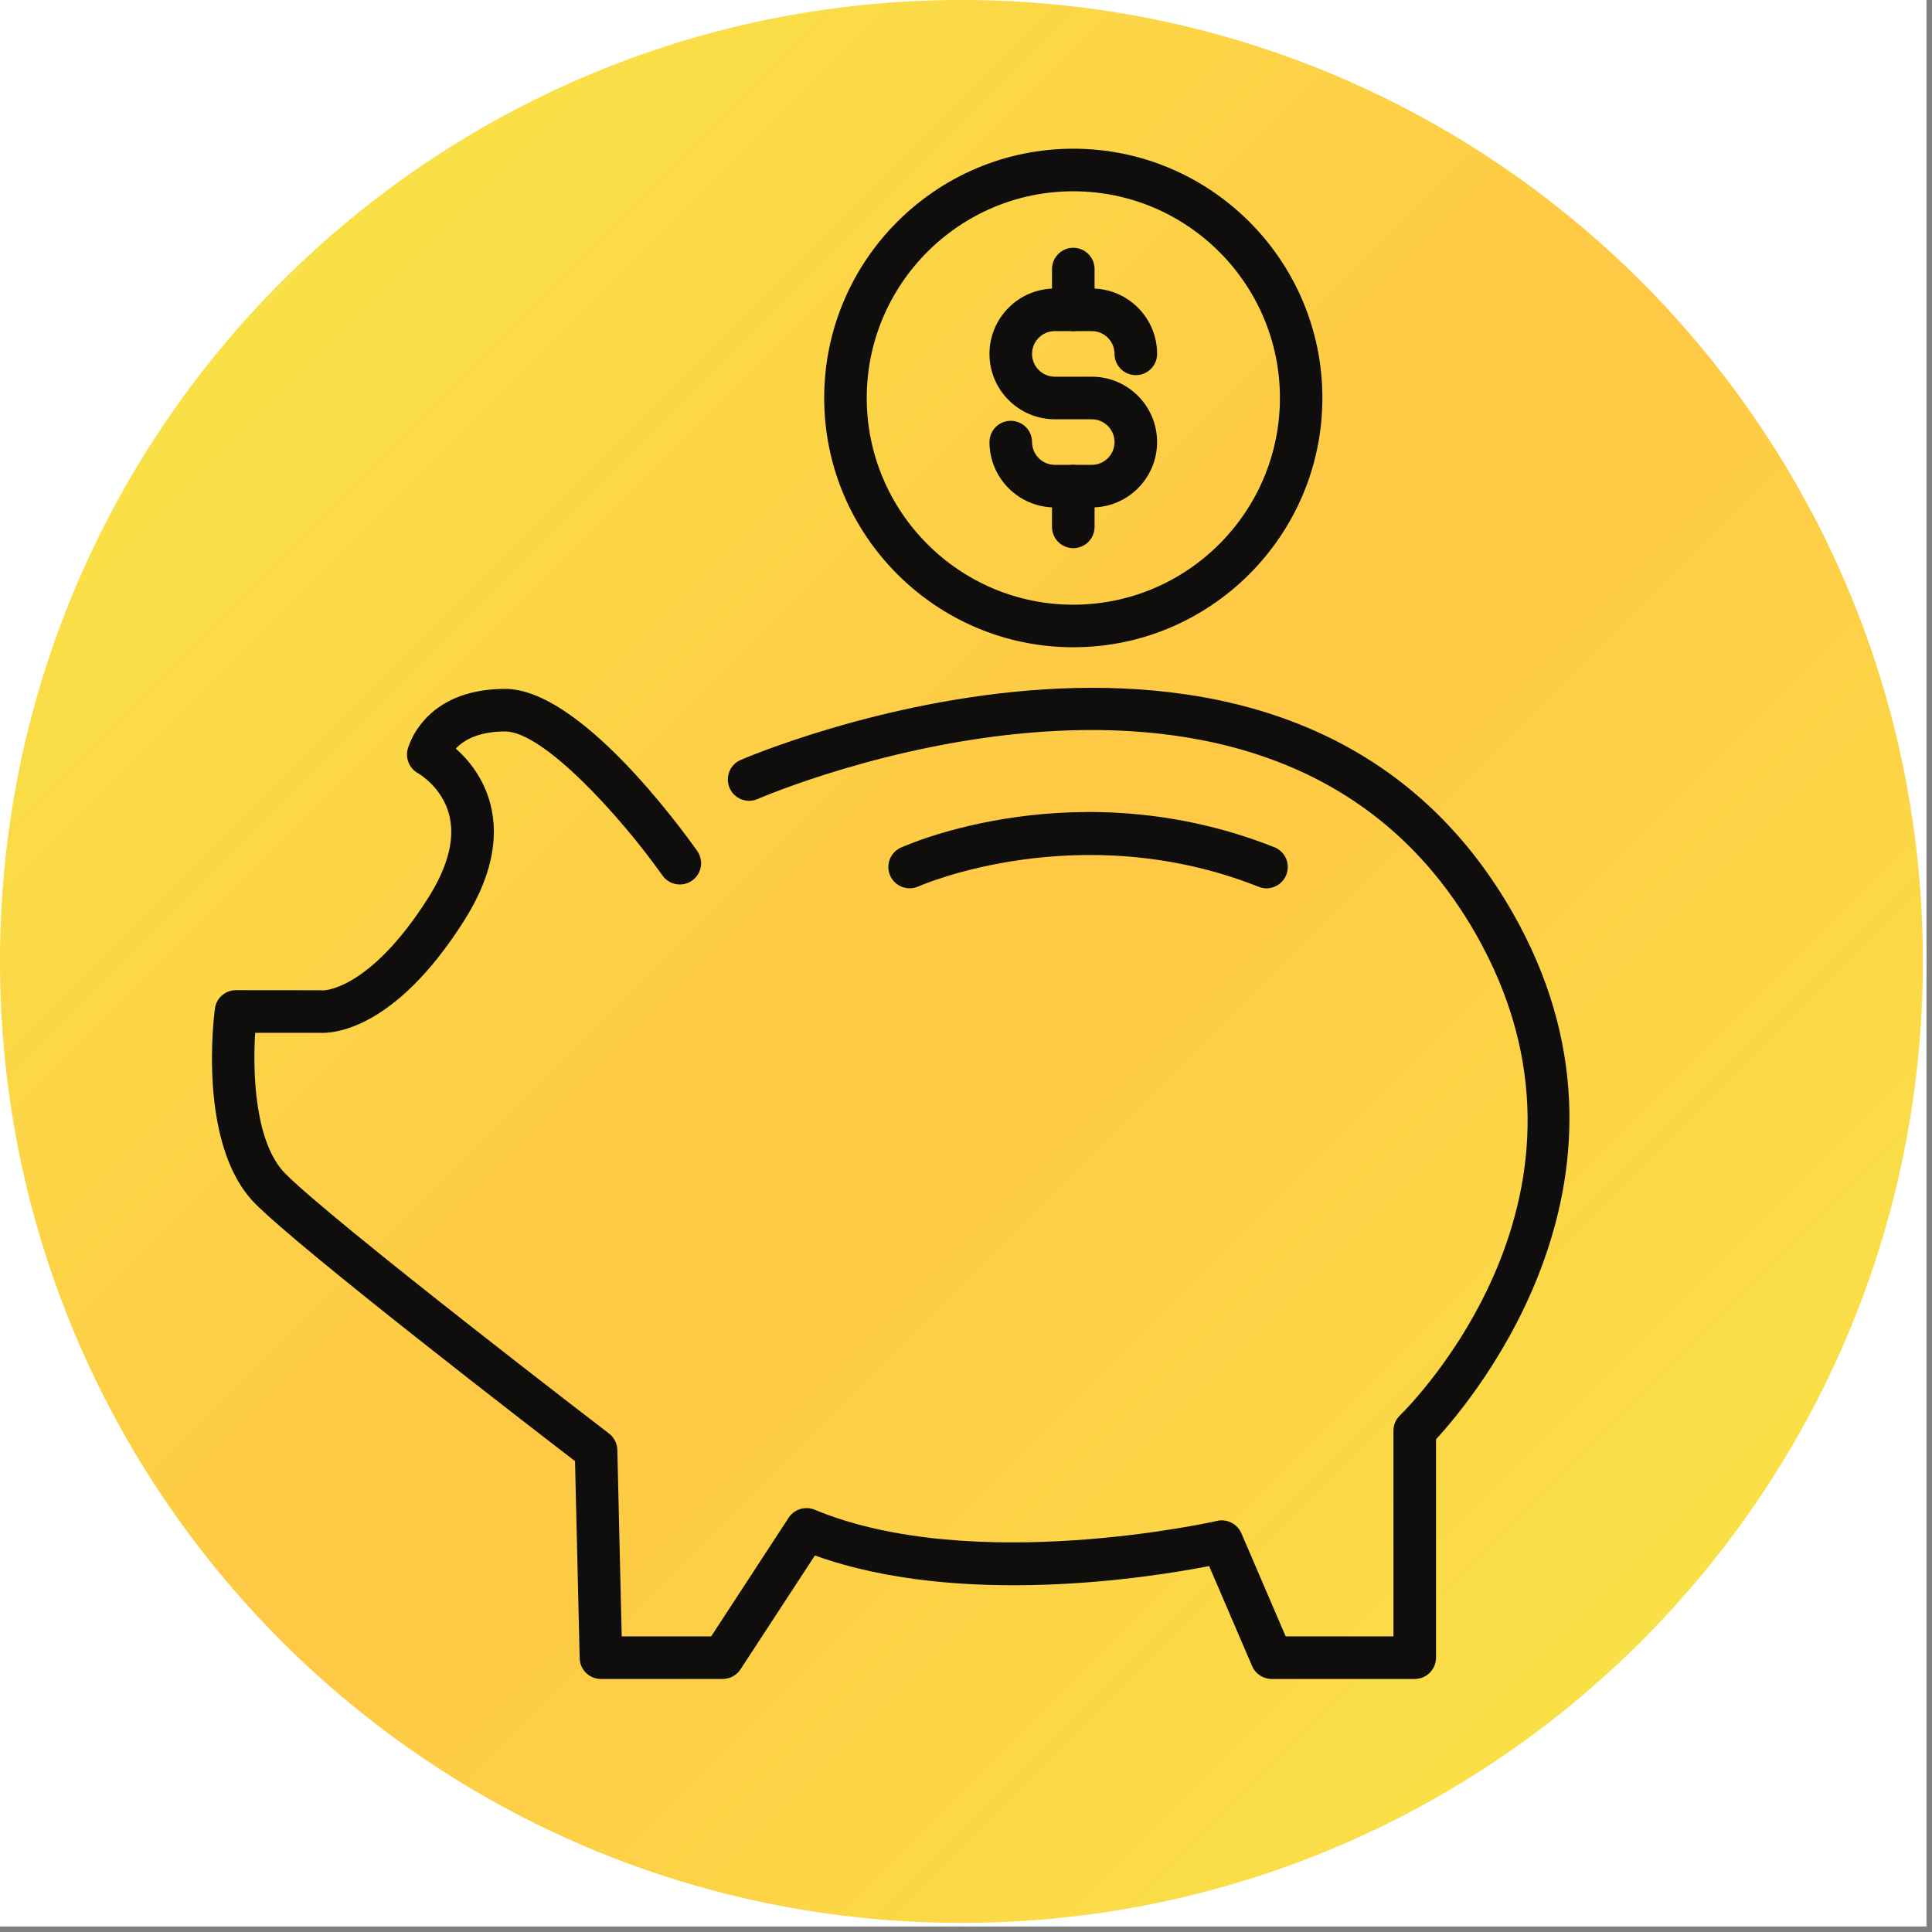
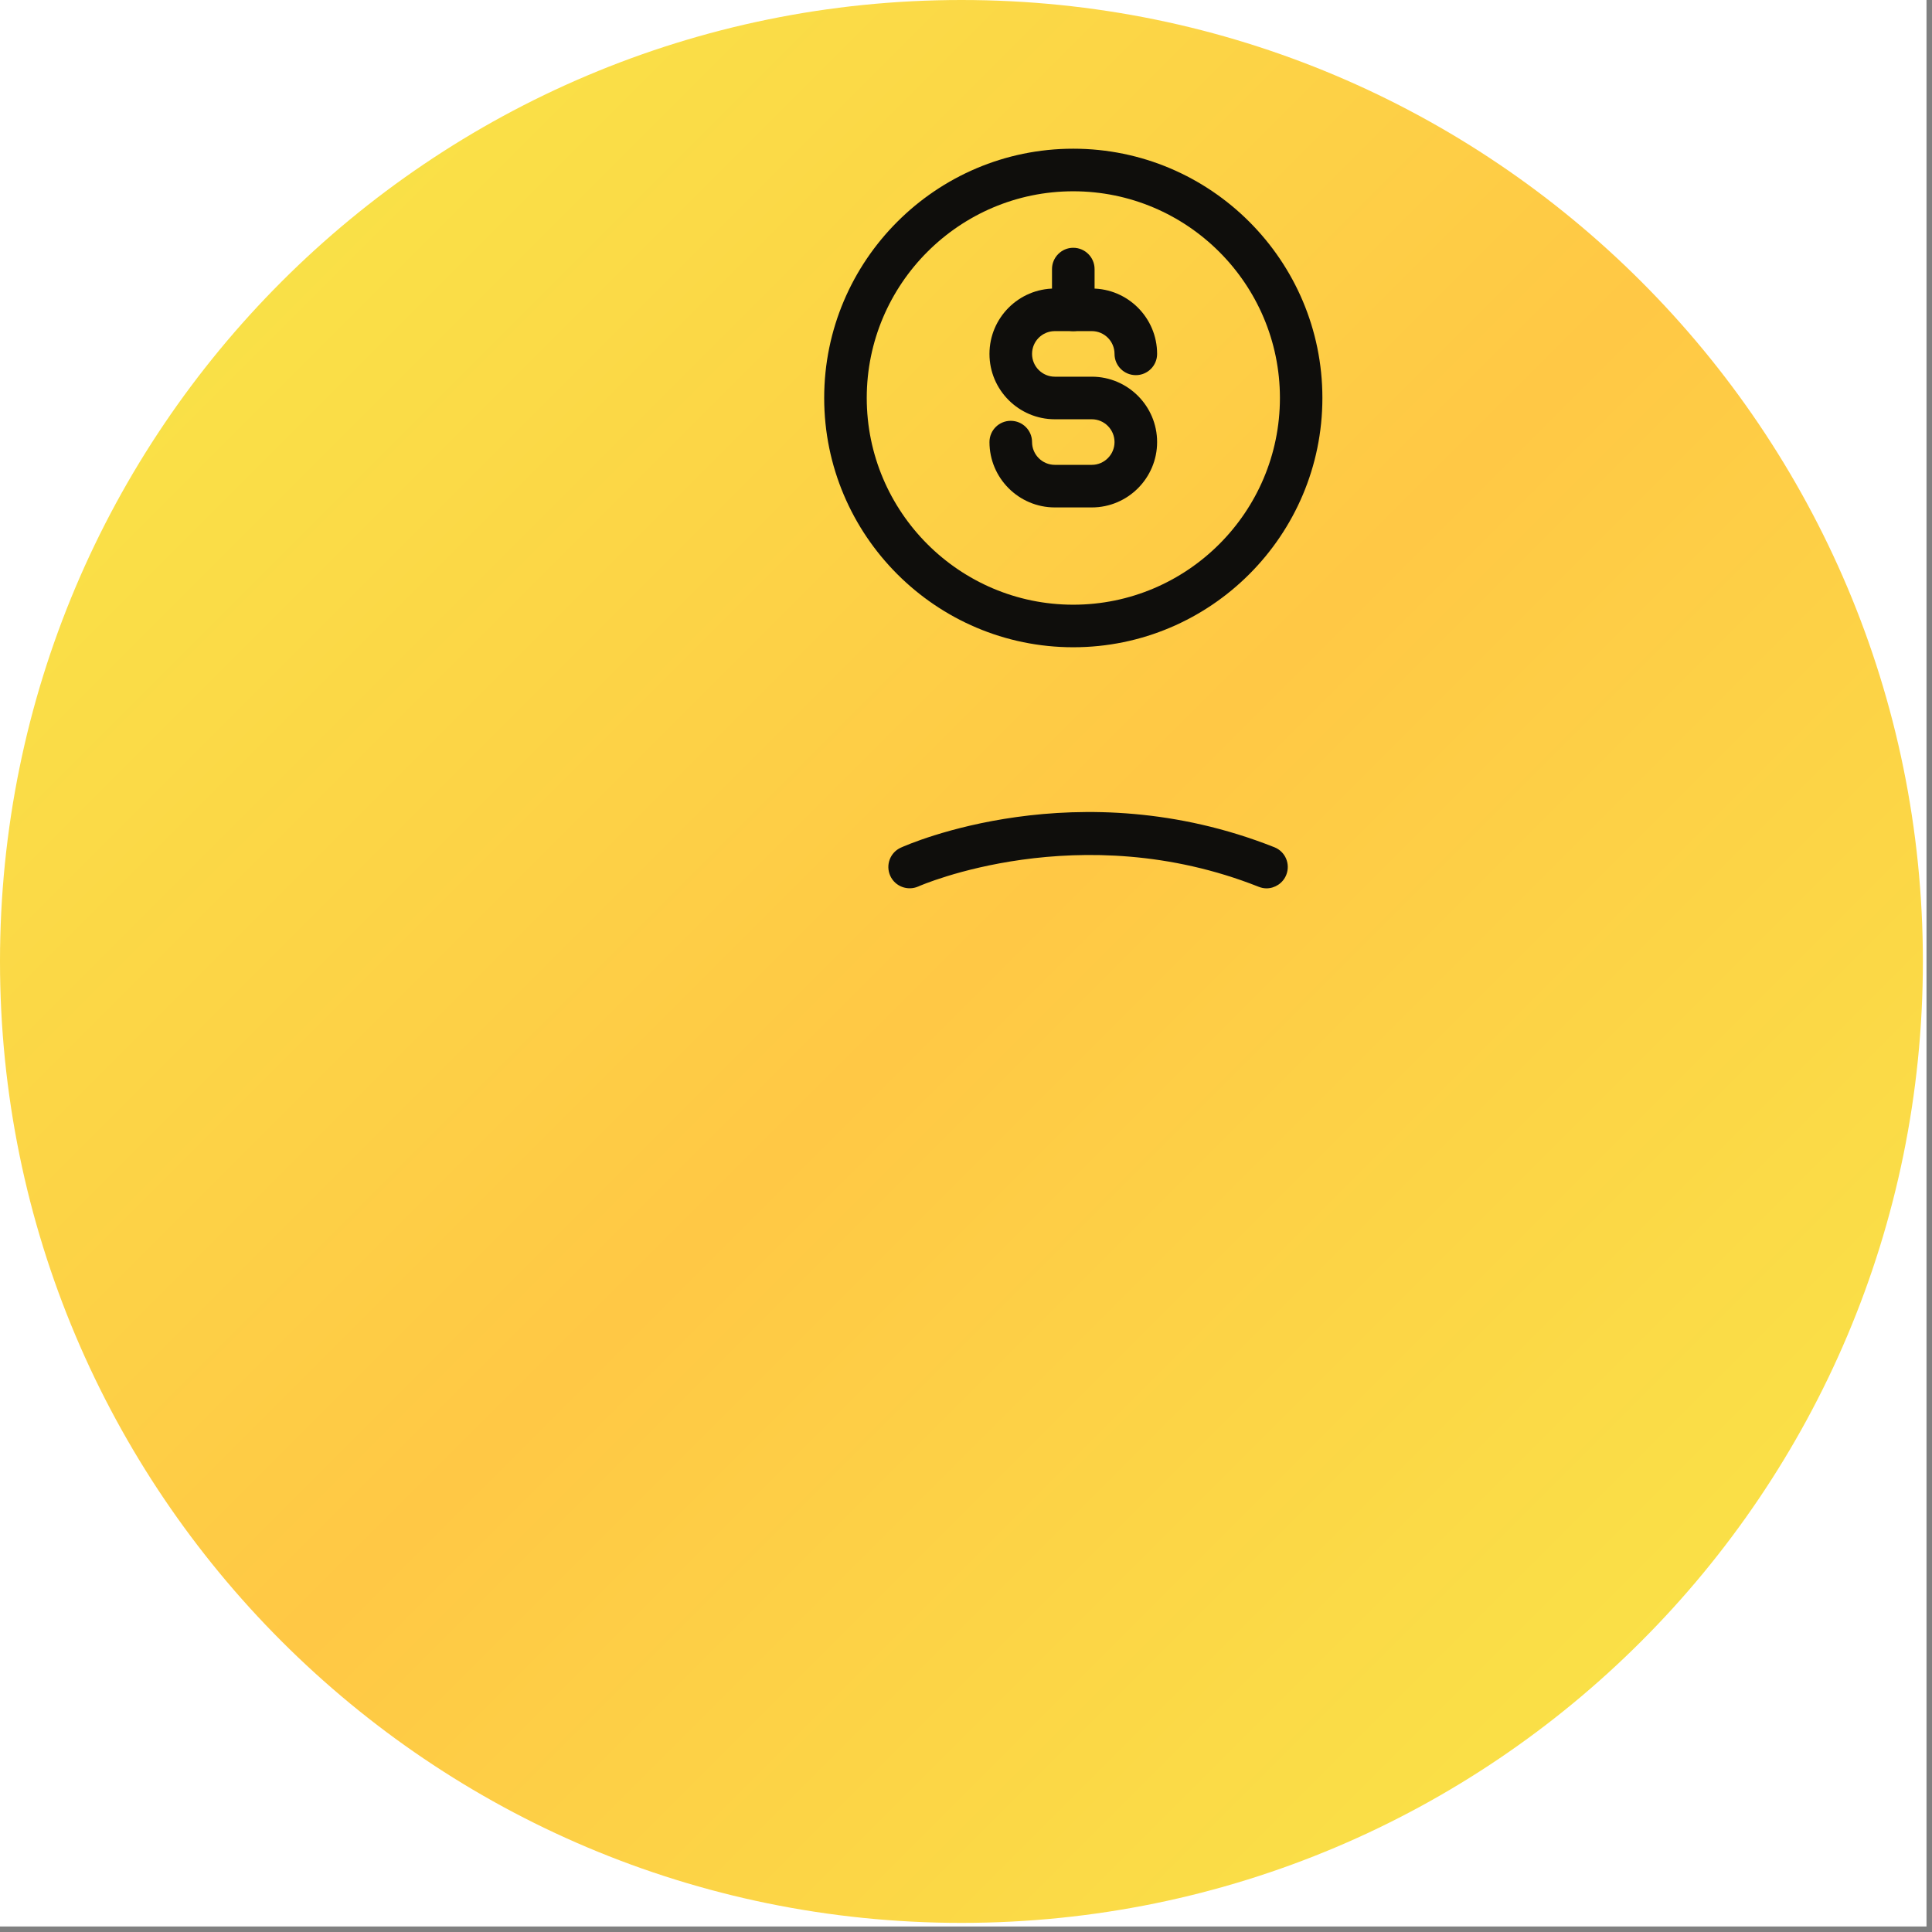
<svg xmlns="http://www.w3.org/2000/svg" width="117" zoomAndPan="magnify" viewBox="0 0 87.75 87.75" height="117" preserveAspectRatio="xMidYMid meet" version="1.0">
  <rect x="0" y="0" width="87.75" height="87.75" fill="#808080" stroke="none" />
  <defs>
    <clipPath id="33f41118f7">
      <path d="M 0 0 L 87.5 0 L 87.5 87.5 L 0 87.5 Z M 0 0 " clip-rule="nonzero" />
    </clipPath>
    <clipPath id="23340e8027">
      <path d="M 0 0 L 87.336 0 L 87.336 87.336 L 0 87.336 Z M 0 0 " clip-rule="nonzero" />
    </clipPath>
    <clipPath id="52ca987dcf">
      <path d="M 43.668 0 C 19.551 0 0 19.551 0 43.668 C 0 67.785 19.551 87.336 43.668 87.336 C 67.785 87.336 87.336 67.785 87.336 43.668 C 87.336 19.551 67.785 0 43.668 0 Z M 43.668 0 " clip-rule="nonzero" />
    </clipPath>
    <linearGradient x1="0" gradientTransform="matrix(0.341, 0, 0, 0.341, 0, 0)" y1="0" x2="256" gradientUnits="userSpaceOnUse" y2="256" id="31b0ff7c95">
      <stop stop-opacity="1" stop-color="rgb(96.899%, 91.8%, 28.2%)" offset="0" />
      <stop stop-opacity="1" stop-color="rgb(96.924%, 91.695%, 28.191%)" offset="0.008" />
      <stop stop-opacity="1" stop-color="rgb(96.971%, 91.484%, 28.172%)" offset="0.016" />
      <stop stop-opacity="1" stop-color="rgb(97.02%, 91.275%, 28.156%)" offset="0.023" />
      <stop stop-opacity="1" stop-color="rgb(97.069%, 91.066%, 28.139%)" offset="0.031" />
      <stop stop-opacity="1" stop-color="rgb(97.118%, 90.857%, 28.122%)" offset="0.039" />
      <stop stop-opacity="1" stop-color="rgb(97.165%, 90.646%, 28.104%)" offset="0.047" />
      <stop stop-opacity="1" stop-color="rgb(97.214%, 90.437%, 28.087%)" offset="0.055" />
      <stop stop-opacity="1" stop-color="rgb(97.263%, 90.228%, 28.07%)" offset="0.062" />
      <stop stop-opacity="1" stop-color="rgb(97.311%, 90.019%, 28.053%)" offset="0.07" />
      <stop stop-opacity="1" stop-color="rgb(97.359%, 89.81%, 28.035%)" offset="0.078" />
      <stop stop-opacity="1" stop-color="rgb(97.408%, 89.6%, 28.018%)" offset="0.086" />
      <stop stop-opacity="1" stop-color="rgb(97.456%, 89.391%, 28.001%)" offset="0.094" />
      <stop stop-opacity="1" stop-color="rgb(97.505%, 89.182%, 27.983%)" offset="0.102" />
      <stop stop-opacity="1" stop-color="rgb(97.552%, 88.972%, 27.966%)" offset="0.109" />
      <stop stop-opacity="1" stop-color="rgb(97.601%, 88.763%, 27.95%)" offset="0.117" />
      <stop stop-opacity="1" stop-color="rgb(97.65%, 88.553%, 27.933%)" offset="0.125" />
      <stop stop-opacity="1" stop-color="rgb(97.699%, 88.344%, 27.914%)" offset="0.133" />
      <stop stop-opacity="1" stop-color="rgb(97.746%, 88.135%, 27.898%)" offset="0.141" />
      <stop stop-opacity="1" stop-color="rgb(97.795%, 87.926%, 27.881%)" offset="0.148" />
      <stop stop-opacity="1" stop-color="rgb(97.844%, 87.715%, 27.864%)" offset="0.156" />
      <stop stop-opacity="1" stop-color="rgb(97.893%, 87.506%, 27.846%)" offset="0.164" />
      <stop stop-opacity="1" stop-color="rgb(97.94%, 87.297%, 27.829%)" offset="0.172" />
      <stop stop-opacity="1" stop-color="rgb(97.989%, 87.088%, 27.812%)" offset="0.18" />
      <stop stop-opacity="1" stop-color="rgb(98.038%, 86.879%, 27.795%)" offset="0.188" />
      <stop stop-opacity="1" stop-color="rgb(98.085%, 86.668%, 27.777%)" offset="0.195" />
      <stop stop-opacity="1" stop-color="rgb(98.134%, 86.459%, 27.76%)" offset="0.203" />
      <stop stop-opacity="1" stop-color="rgb(98.183%, 86.25%, 27.744%)" offset="0.211" />
      <stop stop-opacity="1" stop-color="rgb(98.232%, 86.041%, 27.727%)" offset="0.219" />
      <stop stop-opacity="1" stop-color="rgb(98.279%, 85.832%, 27.708%)" offset="0.227" />
      <stop stop-opacity="1" stop-color="rgb(98.328%, 85.622%, 27.692%)" offset="0.234" />
      <stop stop-opacity="1" stop-color="rgb(98.376%, 85.413%, 27.675%)" offset="0.242" />
      <stop stop-opacity="1" stop-color="rgb(98.425%, 85.204%, 27.657%)" offset="0.25" />
      <stop stop-opacity="1" stop-color="rgb(98.473%, 84.995%, 27.64%)" offset="0.258" />
      <stop stop-opacity="1" stop-color="rgb(98.521%, 84.784%, 27.623%)" offset="0.266" />
      <stop stop-opacity="1" stop-color="rgb(98.57%, 84.575%, 27.606%)" offset="0.273" />
      <stop stop-opacity="1" stop-color="rgb(98.619%, 84.366%, 27.588%)" offset="0.281" />
      <stop stop-opacity="1" stop-color="rgb(98.666%, 84.157%, 27.571%)" offset="0.289" />
      <stop stop-opacity="1" stop-color="rgb(98.715%, 83.948%, 27.554%)" offset="0.297" />
      <stop stop-opacity="1" stop-color="rgb(98.764%, 83.737%, 27.538%)" offset="0.305" />
      <stop stop-opacity="1" stop-color="rgb(98.813%, 83.528%, 27.519%)" offset="0.312" />
      <stop stop-opacity="1" stop-color="rgb(98.86%, 83.319%, 27.502%)" offset="0.32" />
      <stop stop-opacity="1" stop-color="rgb(98.909%, 83.11%, 27.486%)" offset="0.328" />
      <stop stop-opacity="1" stop-color="rgb(98.958%, 82.899%, 27.469%)" offset="0.336" />
      <stop stop-opacity="1" stop-color="rgb(99.007%, 82.69%, 27.451%)" offset="0.344" />
      <stop stop-opacity="1" stop-color="rgb(99.054%, 82.481%, 27.434%)" offset="0.352" />
      <stop stop-opacity="1" stop-color="rgb(99.103%, 82.272%, 27.417%)" offset="0.359" />
      <stop stop-opacity="1" stop-color="rgb(99.152%, 82.063%, 27.4%)" offset="0.367" />
      <stop stop-opacity="1" stop-color="rgb(99.2%, 81.853%, 27.382%)" offset="0.375" />
      <stop stop-opacity="1" stop-color="rgb(99.248%, 81.644%, 27.365%)" offset="0.383" />
      <stop stop-opacity="1" stop-color="rgb(99.297%, 81.435%, 27.348%)" offset="0.391" />
      <stop stop-opacity="1" stop-color="rgb(99.345%, 81.226%, 27.33%)" offset="0.398" />
      <stop stop-opacity="1" stop-color="rgb(99.394%, 81.017%, 27.313%)" offset="0.406" />
      <stop stop-opacity="1" stop-color="rgb(99.442%, 80.806%, 27.296%)" offset="0.414" />
      <stop stop-opacity="1" stop-color="rgb(99.49%, 80.597%, 27.28%)" offset="0.422" />
      <stop stop-opacity="1" stop-color="rgb(99.539%, 80.388%, 27.261%)" offset="0.43" />
      <stop stop-opacity="1" stop-color="rgb(99.588%, 80.179%, 27.245%)" offset="0.438" />
      <stop stop-opacity="1" stop-color="rgb(99.635%, 79.968%, 27.228%)" offset="0.445" />
      <stop stop-opacity="1" stop-color="rgb(99.684%, 79.759%, 27.211%)" offset="0.453" />
      <stop stop-opacity="1" stop-color="rgb(99.733%, 79.55%, 27.193%)" offset="0.461" />
      <stop stop-opacity="1" stop-color="rgb(99.782%, 79.341%, 27.176%)" offset="0.469" />
      <stop stop-opacity="1" stop-color="rgb(99.829%, 79.132%, 27.159%)" offset="0.477" />
      <stop stop-opacity="1" stop-color="rgb(99.878%, 78.922%, 27.142%)" offset="0.484" />
      <stop stop-opacity="1" stop-color="rgb(99.927%, 78.712%, 27.124%)" offset="0.492" />
      <stop stop-opacity="1" stop-color="rgb(99.974%, 78.503%, 27.107%)" offset="0.5" />
      <stop stop-opacity="1" stop-color="rgb(99.998%, 78.4%, 27.1%)" offset="0.5" />
      <stop stop-opacity="1" stop-color="rgb(99.974%, 78.503%, 27.107%)" offset="0.508" />
      <stop stop-opacity="1" stop-color="rgb(99.927%, 78.712%, 27.124%)" offset="0.516" />
      <stop stop-opacity="1" stop-color="rgb(99.878%, 78.922%, 27.142%)" offset="0.523" />
      <stop stop-opacity="1" stop-color="rgb(99.829%, 79.132%, 27.159%)" offset="0.531" />
      <stop stop-opacity="1" stop-color="rgb(99.782%, 79.341%, 27.176%)" offset="0.539" />
      <stop stop-opacity="1" stop-color="rgb(99.733%, 79.55%, 27.193%)" offset="0.547" />
      <stop stop-opacity="1" stop-color="rgb(99.684%, 79.759%, 27.211%)" offset="0.555" />
      <stop stop-opacity="1" stop-color="rgb(99.635%, 79.968%, 27.228%)" offset="0.562" />
      <stop stop-opacity="1" stop-color="rgb(99.588%, 80.179%, 27.245%)" offset="0.57" />
      <stop stop-opacity="1" stop-color="rgb(99.539%, 80.388%, 27.261%)" offset="0.578" />
      <stop stop-opacity="1" stop-color="rgb(99.49%, 80.597%, 27.28%)" offset="0.586" />
      <stop stop-opacity="1" stop-color="rgb(99.442%, 80.806%, 27.296%)" offset="0.594" />
      <stop stop-opacity="1" stop-color="rgb(99.394%, 81.017%, 27.313%)" offset="0.602" />
      <stop stop-opacity="1" stop-color="rgb(99.345%, 81.226%, 27.33%)" offset="0.609" />
      <stop stop-opacity="1" stop-color="rgb(99.297%, 81.435%, 27.348%)" offset="0.617" />
      <stop stop-opacity="1" stop-color="rgb(99.248%, 81.644%, 27.365%)" offset="0.625" />
      <stop stop-opacity="1" stop-color="rgb(99.2%, 81.853%, 27.382%)" offset="0.633" />
      <stop stop-opacity="1" stop-color="rgb(99.152%, 82.063%, 27.4%)" offset="0.641" />
      <stop stop-opacity="1" stop-color="rgb(99.103%, 82.272%, 27.417%)" offset="0.648" />
      <stop stop-opacity="1" stop-color="rgb(99.054%, 82.481%, 27.434%)" offset="0.656" />
      <stop stop-opacity="1" stop-color="rgb(99.007%, 82.69%, 27.451%)" offset="0.664" />
      <stop stop-opacity="1" stop-color="rgb(98.958%, 82.899%, 27.469%)" offset="0.672" />
      <stop stop-opacity="1" stop-color="rgb(98.909%, 83.11%, 27.486%)" offset="0.68" />
      <stop stop-opacity="1" stop-color="rgb(98.86%, 83.319%, 27.502%)" offset="0.688" />
      <stop stop-opacity="1" stop-color="rgb(98.813%, 83.528%, 27.519%)" offset="0.695" />
      <stop stop-opacity="1" stop-color="rgb(98.764%, 83.737%, 27.538%)" offset="0.703" />
      <stop stop-opacity="1" stop-color="rgb(98.715%, 83.948%, 27.554%)" offset="0.711" />
      <stop stop-opacity="1" stop-color="rgb(98.666%, 84.157%, 27.571%)" offset="0.719" />
      <stop stop-opacity="1" stop-color="rgb(98.619%, 84.366%, 27.588%)" offset="0.727" />
      <stop stop-opacity="1" stop-color="rgb(98.57%, 84.575%, 27.606%)" offset="0.734" />
      <stop stop-opacity="1" stop-color="rgb(98.521%, 84.784%, 27.623%)" offset="0.742" />
      <stop stop-opacity="1" stop-color="rgb(98.473%, 84.995%, 27.64%)" offset="0.75" />
      <stop stop-opacity="1" stop-color="rgb(98.425%, 85.204%, 27.657%)" offset="0.758" />
      <stop stop-opacity="1" stop-color="rgb(98.376%, 85.413%, 27.675%)" offset="0.766" />
      <stop stop-opacity="1" stop-color="rgb(98.328%, 85.622%, 27.692%)" offset="0.773" />
      <stop stop-opacity="1" stop-color="rgb(98.279%, 85.831%, 27.708%)" offset="0.781" />
      <stop stop-opacity="1" stop-color="rgb(98.232%, 86.041%, 27.727%)" offset="0.789" />
      <stop stop-opacity="1" stop-color="rgb(98.183%, 86.25%, 27.744%)" offset="0.797" />
      <stop stop-opacity="1" stop-color="rgb(98.134%, 86.459%, 27.76%)" offset="0.805" />
      <stop stop-opacity="1" stop-color="rgb(98.085%, 86.668%, 27.777%)" offset="0.812" />
      <stop stop-opacity="1" stop-color="rgb(98.038%, 86.879%, 27.795%)" offset="0.82" />
      <stop stop-opacity="1" stop-color="rgb(97.989%, 87.088%, 27.812%)" offset="0.828" />
      <stop stop-opacity="1" stop-color="rgb(97.94%, 87.297%, 27.829%)" offset="0.836" />
      <stop stop-opacity="1" stop-color="rgb(97.893%, 87.506%, 27.846%)" offset="0.844" />
      <stop stop-opacity="1" stop-color="rgb(97.844%, 87.715%, 27.864%)" offset="0.852" />
      <stop stop-opacity="1" stop-color="rgb(97.795%, 87.926%, 27.881%)" offset="0.859" />
      <stop stop-opacity="1" stop-color="rgb(97.746%, 88.135%, 27.898%)" offset="0.867" />
      <stop stop-opacity="1" stop-color="rgb(97.699%, 88.344%, 27.914%)" offset="0.875" />
      <stop stop-opacity="1" stop-color="rgb(97.65%, 88.553%, 27.933%)" offset="0.883" />
      <stop stop-opacity="1" stop-color="rgb(97.601%, 88.763%, 27.95%)" offset="0.891" />
      <stop stop-opacity="1" stop-color="rgb(97.552%, 88.972%, 27.966%)" offset="0.898" />
      <stop stop-opacity="1" stop-color="rgb(97.505%, 89.182%, 27.983%)" offset="0.906" />
      <stop stop-opacity="1" stop-color="rgb(97.456%, 89.391%, 28.001%)" offset="0.914" />
      <stop stop-opacity="1" stop-color="rgb(97.408%, 89.6%, 28.018%)" offset="0.922" />
      <stop stop-opacity="1" stop-color="rgb(97.359%, 89.81%, 28.035%)" offset="0.93" />
      <stop stop-opacity="1" stop-color="rgb(97.311%, 90.019%, 28.053%)" offset="0.938" />
      <stop stop-opacity="1" stop-color="rgb(97.263%, 90.228%, 28.07%)" offset="0.945" />
      <stop stop-opacity="1" stop-color="rgb(97.214%, 90.437%, 28.087%)" offset="0.953" />
      <stop stop-opacity="1" stop-color="rgb(97.165%, 90.646%, 28.104%)" offset="0.961" />
      <stop stop-opacity="1" stop-color="rgb(97.118%, 90.857%, 28.122%)" offset="0.969" />
      <stop stop-opacity="1" stop-color="rgb(97.069%, 91.066%, 28.139%)" offset="0.977" />
      <stop stop-opacity="1" stop-color="rgb(97.02%, 91.275%, 28.156%)" offset="0.984" />
      <stop stop-opacity="1" stop-color="rgb(96.971%, 91.484%, 28.172%)" offset="0.992" />
      <stop stop-opacity="1" stop-color="rgb(96.924%, 91.695%, 28.191%)" offset="1" />
    </linearGradient>
    <clipPath id="60bb95eed0">
      <path d="M 9 31 L 72 31 L 72 76.293 L 9 76.293 Z M 9 31 " clip-rule="nonzero" />
    </clipPath>
    <clipPath id="f41d034a7f">
      <path d="M 37 6.742 L 61 6.742 L 61 30 L 37 30 Z M 37 6.742 " clip-rule="nonzero" />
    </clipPath>
  </defs>
  <g clip-path="url(#33f41118f7)">
    <path fill="#ffffff" d="M 0 0 L 87.5 0 L 87.5 87.5 L 0 87.5 Z M 0 0 " fill-opacity="1" fill-rule="nonzero" />
  </g>
  <g clip-path="url(#23340e8027)">
    <g clip-path="url(#52ca987dcf)">
      <path fill="url(#31b0ff7c95)" d="M 0 0 L 0 87.336 L 87.336 87.336 L 87.336 0 Z M 0 0 " fill-rule="nonzero" />
    </g>
  </g>
  <g clip-path="url(#60bb95eed0)">
-     <path fill="#0f0e0c" d="M 64.254 76.258 L 57.762 76.258 C 57.375 76.258 57.023 76.027 56.871 75.676 L 54.918 71.129 C 52.27 71.648 43.625 73.031 37.012 70.648 L 33.633 75.82 C 33.453 76.094 33.148 76.258 32.824 76.258 L 27.293 76.258 C 26.77 76.258 26.34 75.84 26.328 75.312 L 26.117 66.363 C 23.996 64.734 13.77 56.848 11.602 54.68 C 8.941 52.02 9.727 46.059 9.762 45.809 C 9.824 45.328 10.234 44.973 10.715 44.973 L 10.719 44.973 L 14.559 44.977 C 14.594 44.977 14.637 44.98 14.672 44.984 C 14.66 44.984 16.746 45.027 19.434 40.805 C 20.355 39.355 20.68 38.07 20.398 36.996 C 20.07 35.734 19.004 35.129 18.996 35.125 C 18.609 34.918 18.41 34.473 18.512 34.047 C 18.543 33.934 19.223 31.289 22.945 31.289 C 26.281 31.289 30.793 37.418 31.664 38.645 C 31.973 39.082 31.875 39.684 31.438 39.992 C 31 40.305 30.402 40.199 30.09 39.766 C 28.164 37.047 24.672 33.223 22.945 33.223 C 21.688 33.223 21.035 33.645 20.703 34 C 21.262 34.496 21.957 35.316 22.27 36.508 C 22.691 38.129 22.285 39.922 21.062 41.844 C 17.883 46.844 15.078 46.941 14.516 46.91 L 11.59 46.91 C 11.473 48.734 11.574 51.918 12.969 53.316 C 15.25 55.594 27.531 65.012 27.66 65.109 C 27.891 65.285 28.031 65.559 28.039 65.855 L 28.238 74.324 L 32.301 74.324 L 35.82 68.934 C 36.078 68.543 36.574 68.395 37 68.57 C 44.211 71.566 55.168 69.105 55.277 69.078 C 55.727 68.973 56.195 69.211 56.383 69.641 L 58.395 74.324 L 63.289 74.324 L 63.289 64.98 C 63.289 64.719 63.395 64.469 63.582 64.289 C 64 63.879 73.77 54.168 67.004 42.375 C 57.73 26.223 34.648 36.188 34.414 36.289 C 33.926 36.504 33.355 36.285 33.141 35.797 C 32.926 35.305 33.145 34.734 33.633 34.52 C 33.883 34.41 58.555 23.77 68.68 41.414 C 75.504 53.309 66.953 63.492 65.223 65.371 L 65.223 75.289 C 65.223 75.824 64.789 76.258 64.254 76.258 " fill-opacity="1" fill-rule="nonzero" />
-   </g>
+     </g>
  <g clip-path="url(#f41d034a7f)">
    <path fill="#0f0e0c" d="M 48.746 8.688 C 43.578 8.688 39.367 12.902 39.367 18.074 C 39.367 23.254 43.578 27.465 48.746 27.465 C 53.922 27.465 58.133 23.254 58.133 18.074 C 58.133 12.902 53.922 8.688 48.746 8.688 Z M 48.746 29.398 C 42.512 29.398 37.434 24.316 37.434 18.074 C 37.434 11.836 42.512 6.754 48.746 6.754 C 54.988 6.754 60.062 11.836 60.062 18.074 C 60.062 24.316 54.988 29.398 48.746 29.398 " fill-opacity="1" fill-rule="nonzero" />
  </g>
  <path fill="#0f0e0c" d="M 49.59 23.047 L 47.91 23.047 C 46.273 23.047 44.941 21.715 44.941 20.078 C 44.941 19.543 45.375 19.113 45.906 19.113 C 46.441 19.113 46.875 19.543 46.875 20.078 C 46.875 20.648 47.34 21.113 47.91 21.113 L 49.59 21.113 C 50.156 21.113 50.621 20.648 50.621 20.078 C 50.621 19.508 50.156 19.043 49.59 19.043 L 47.91 19.043 C 46.273 19.043 44.941 17.711 44.941 16.074 C 44.941 14.434 46.273 13.105 47.91 13.105 L 49.59 13.105 C 51.223 13.105 52.555 14.434 52.555 16.074 C 52.555 16.609 52.121 17.039 51.59 17.039 C 51.055 17.039 50.621 16.609 50.621 16.074 C 50.621 15.5 50.156 15.039 49.59 15.039 L 47.91 15.039 C 47.34 15.039 46.875 15.5 46.875 16.074 C 46.875 16.645 47.34 17.109 47.91 17.109 L 49.59 17.109 C 51.223 17.109 52.555 18.441 52.555 20.078 C 52.555 21.715 51.223 23.047 49.59 23.047 " fill-opacity="1" fill-rule="nonzero" />
  <path fill="#0f0e0c" d="M 48.746 15.039 C 48.215 15.039 47.781 14.605 47.781 14.07 L 47.781 12.223 C 47.781 11.688 48.215 11.254 48.746 11.254 C 49.281 11.254 49.715 11.688 49.715 12.223 L 49.715 14.07 C 49.715 14.605 49.281 15.039 48.746 15.039 " fill-opacity="1" fill-rule="nonzero" />
-   <path fill="#0f0e0c" d="M 48.746 24.898 C 48.215 24.898 47.781 24.465 47.781 23.93 L 47.781 22.082 C 47.781 21.547 48.215 21.113 48.746 21.113 C 49.281 21.113 49.715 21.547 49.715 22.082 L 49.715 23.93 C 49.715 24.465 49.281 24.898 48.746 24.898 " fill-opacity="1" fill-rule="nonzero" />
  <path fill="#0f0e0c" d="M 57.523 40.348 C 57.406 40.348 57.285 40.324 57.168 40.277 C 49.035 37.055 41.781 40.227 41.711 40.262 C 41.223 40.477 40.652 40.262 40.434 39.777 C 40.215 39.289 40.43 38.719 40.914 38.5 C 41.238 38.352 48.961 34.945 57.879 38.48 C 58.379 38.676 58.617 39.238 58.422 39.734 C 58.273 40.113 57.906 40.348 57.523 40.348 " fill-opacity="1" fill-rule="nonzero" />
</svg>